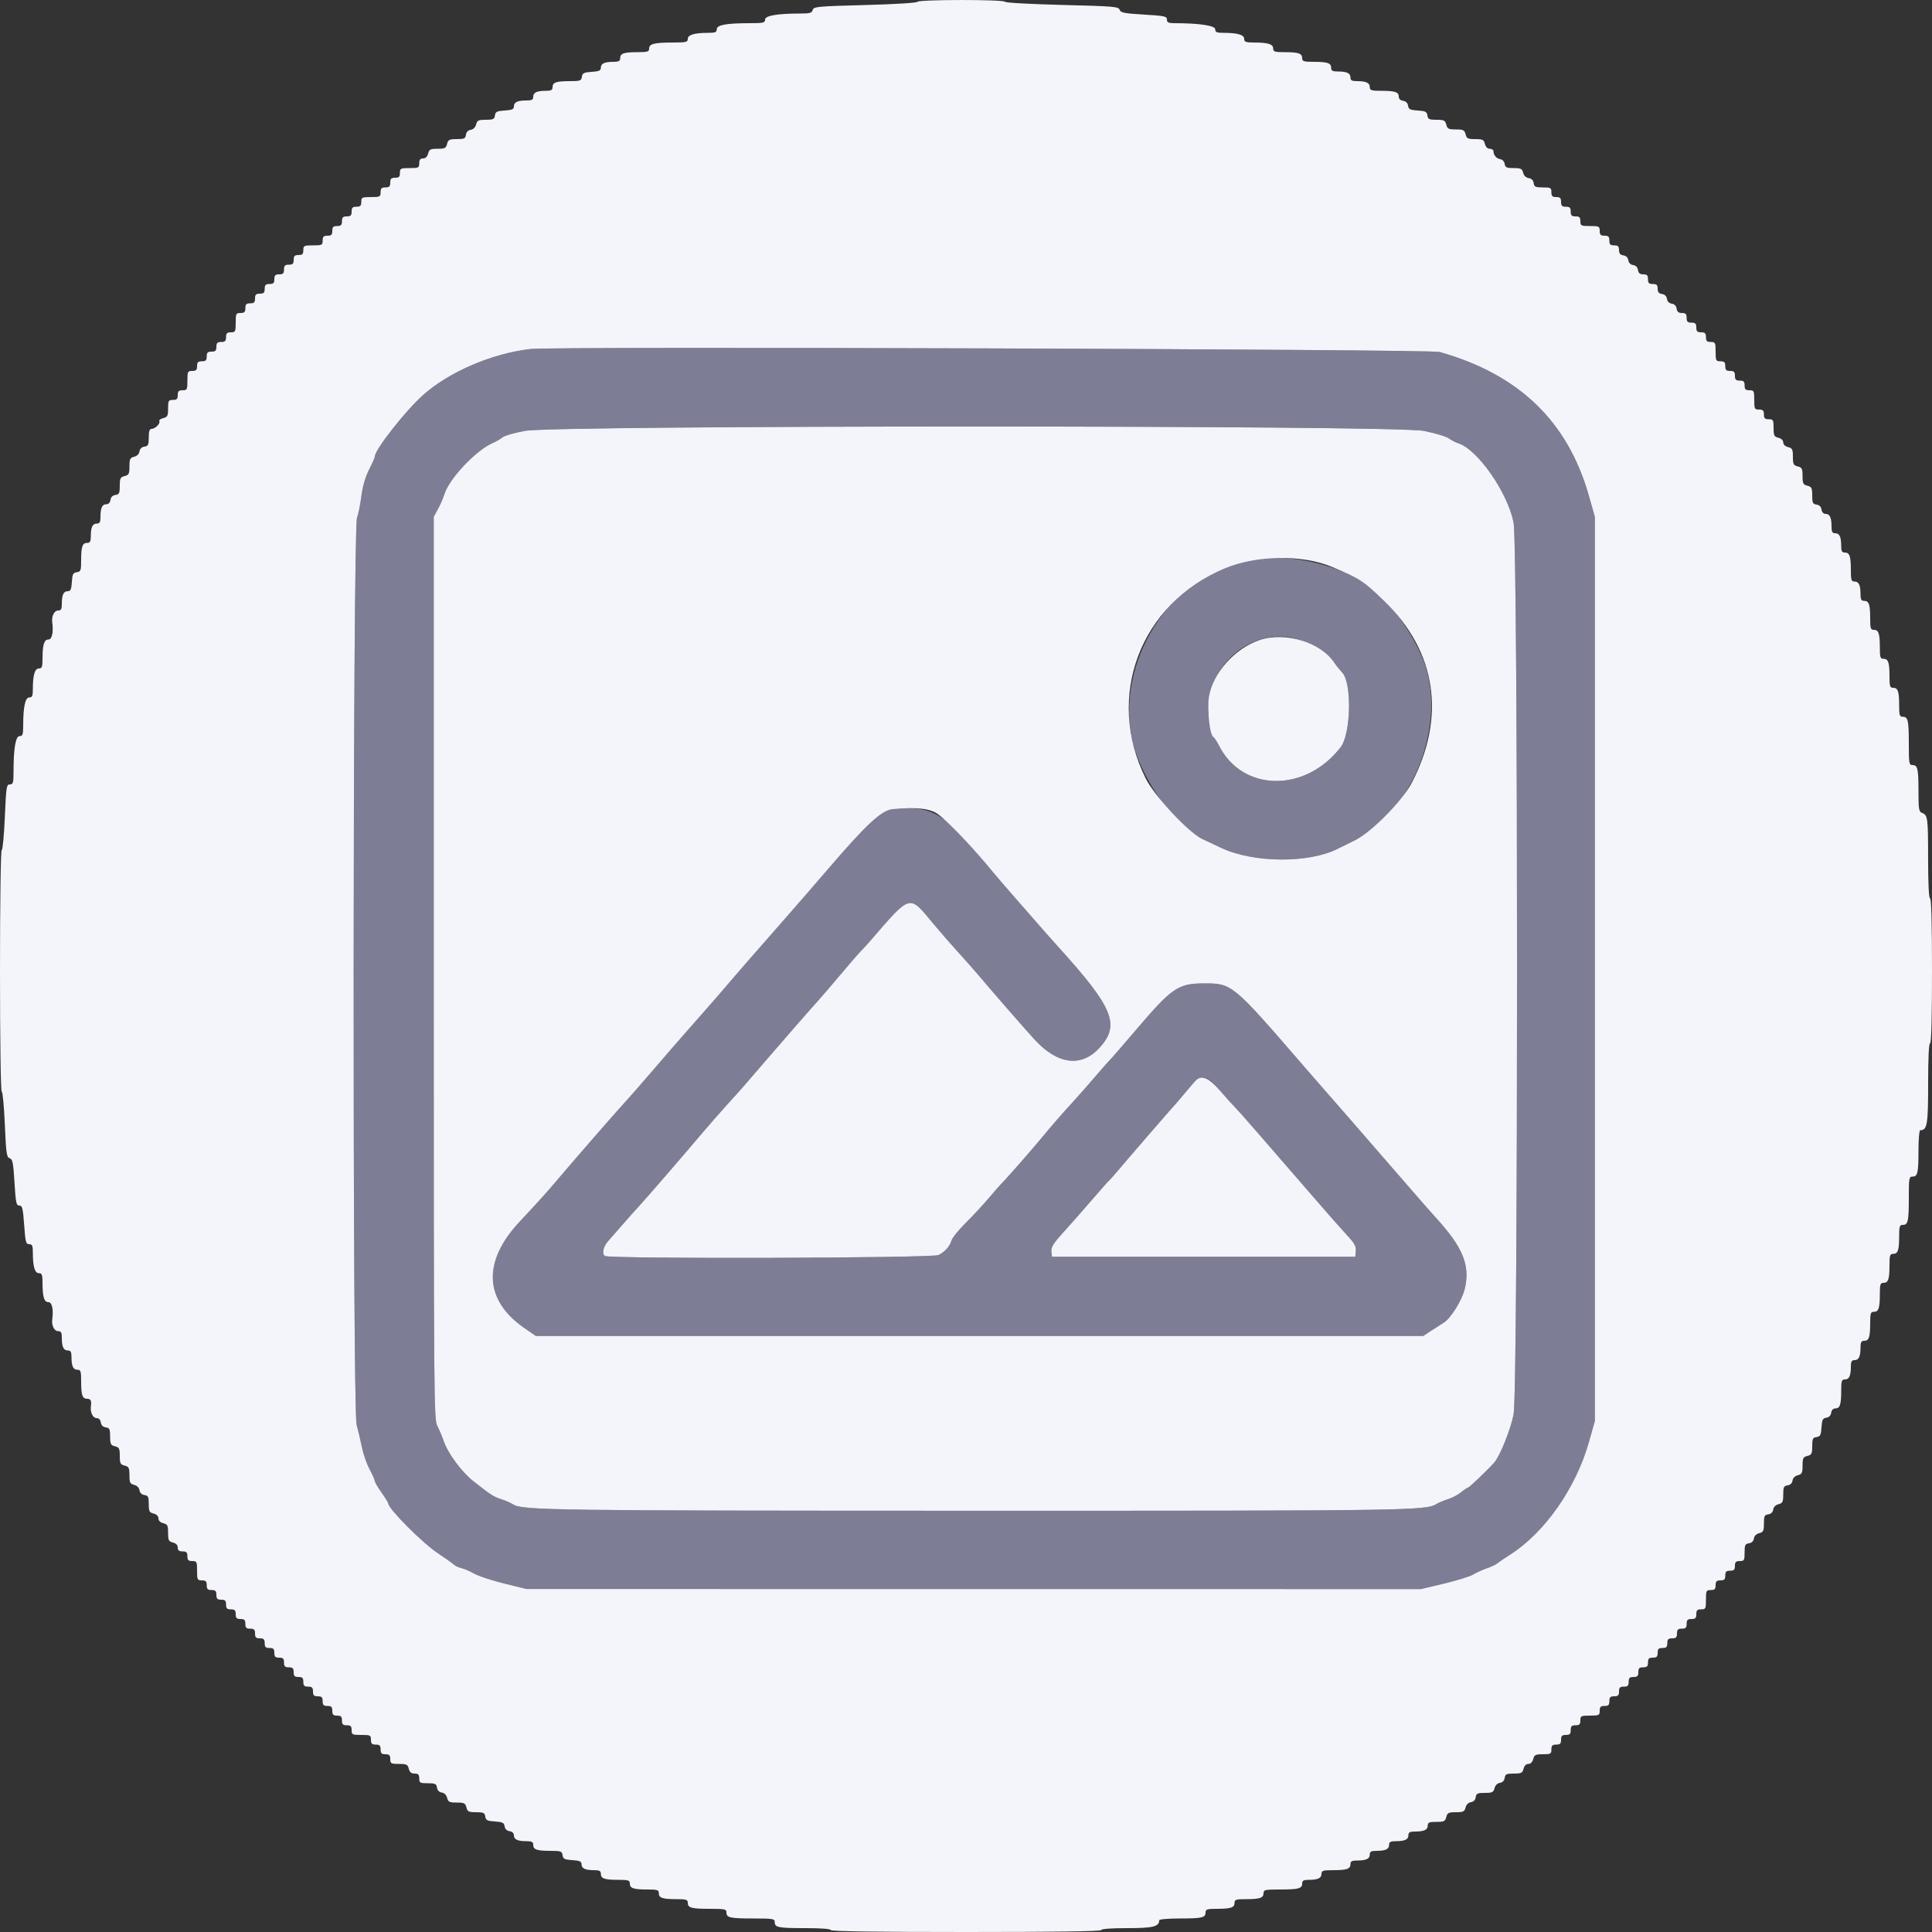
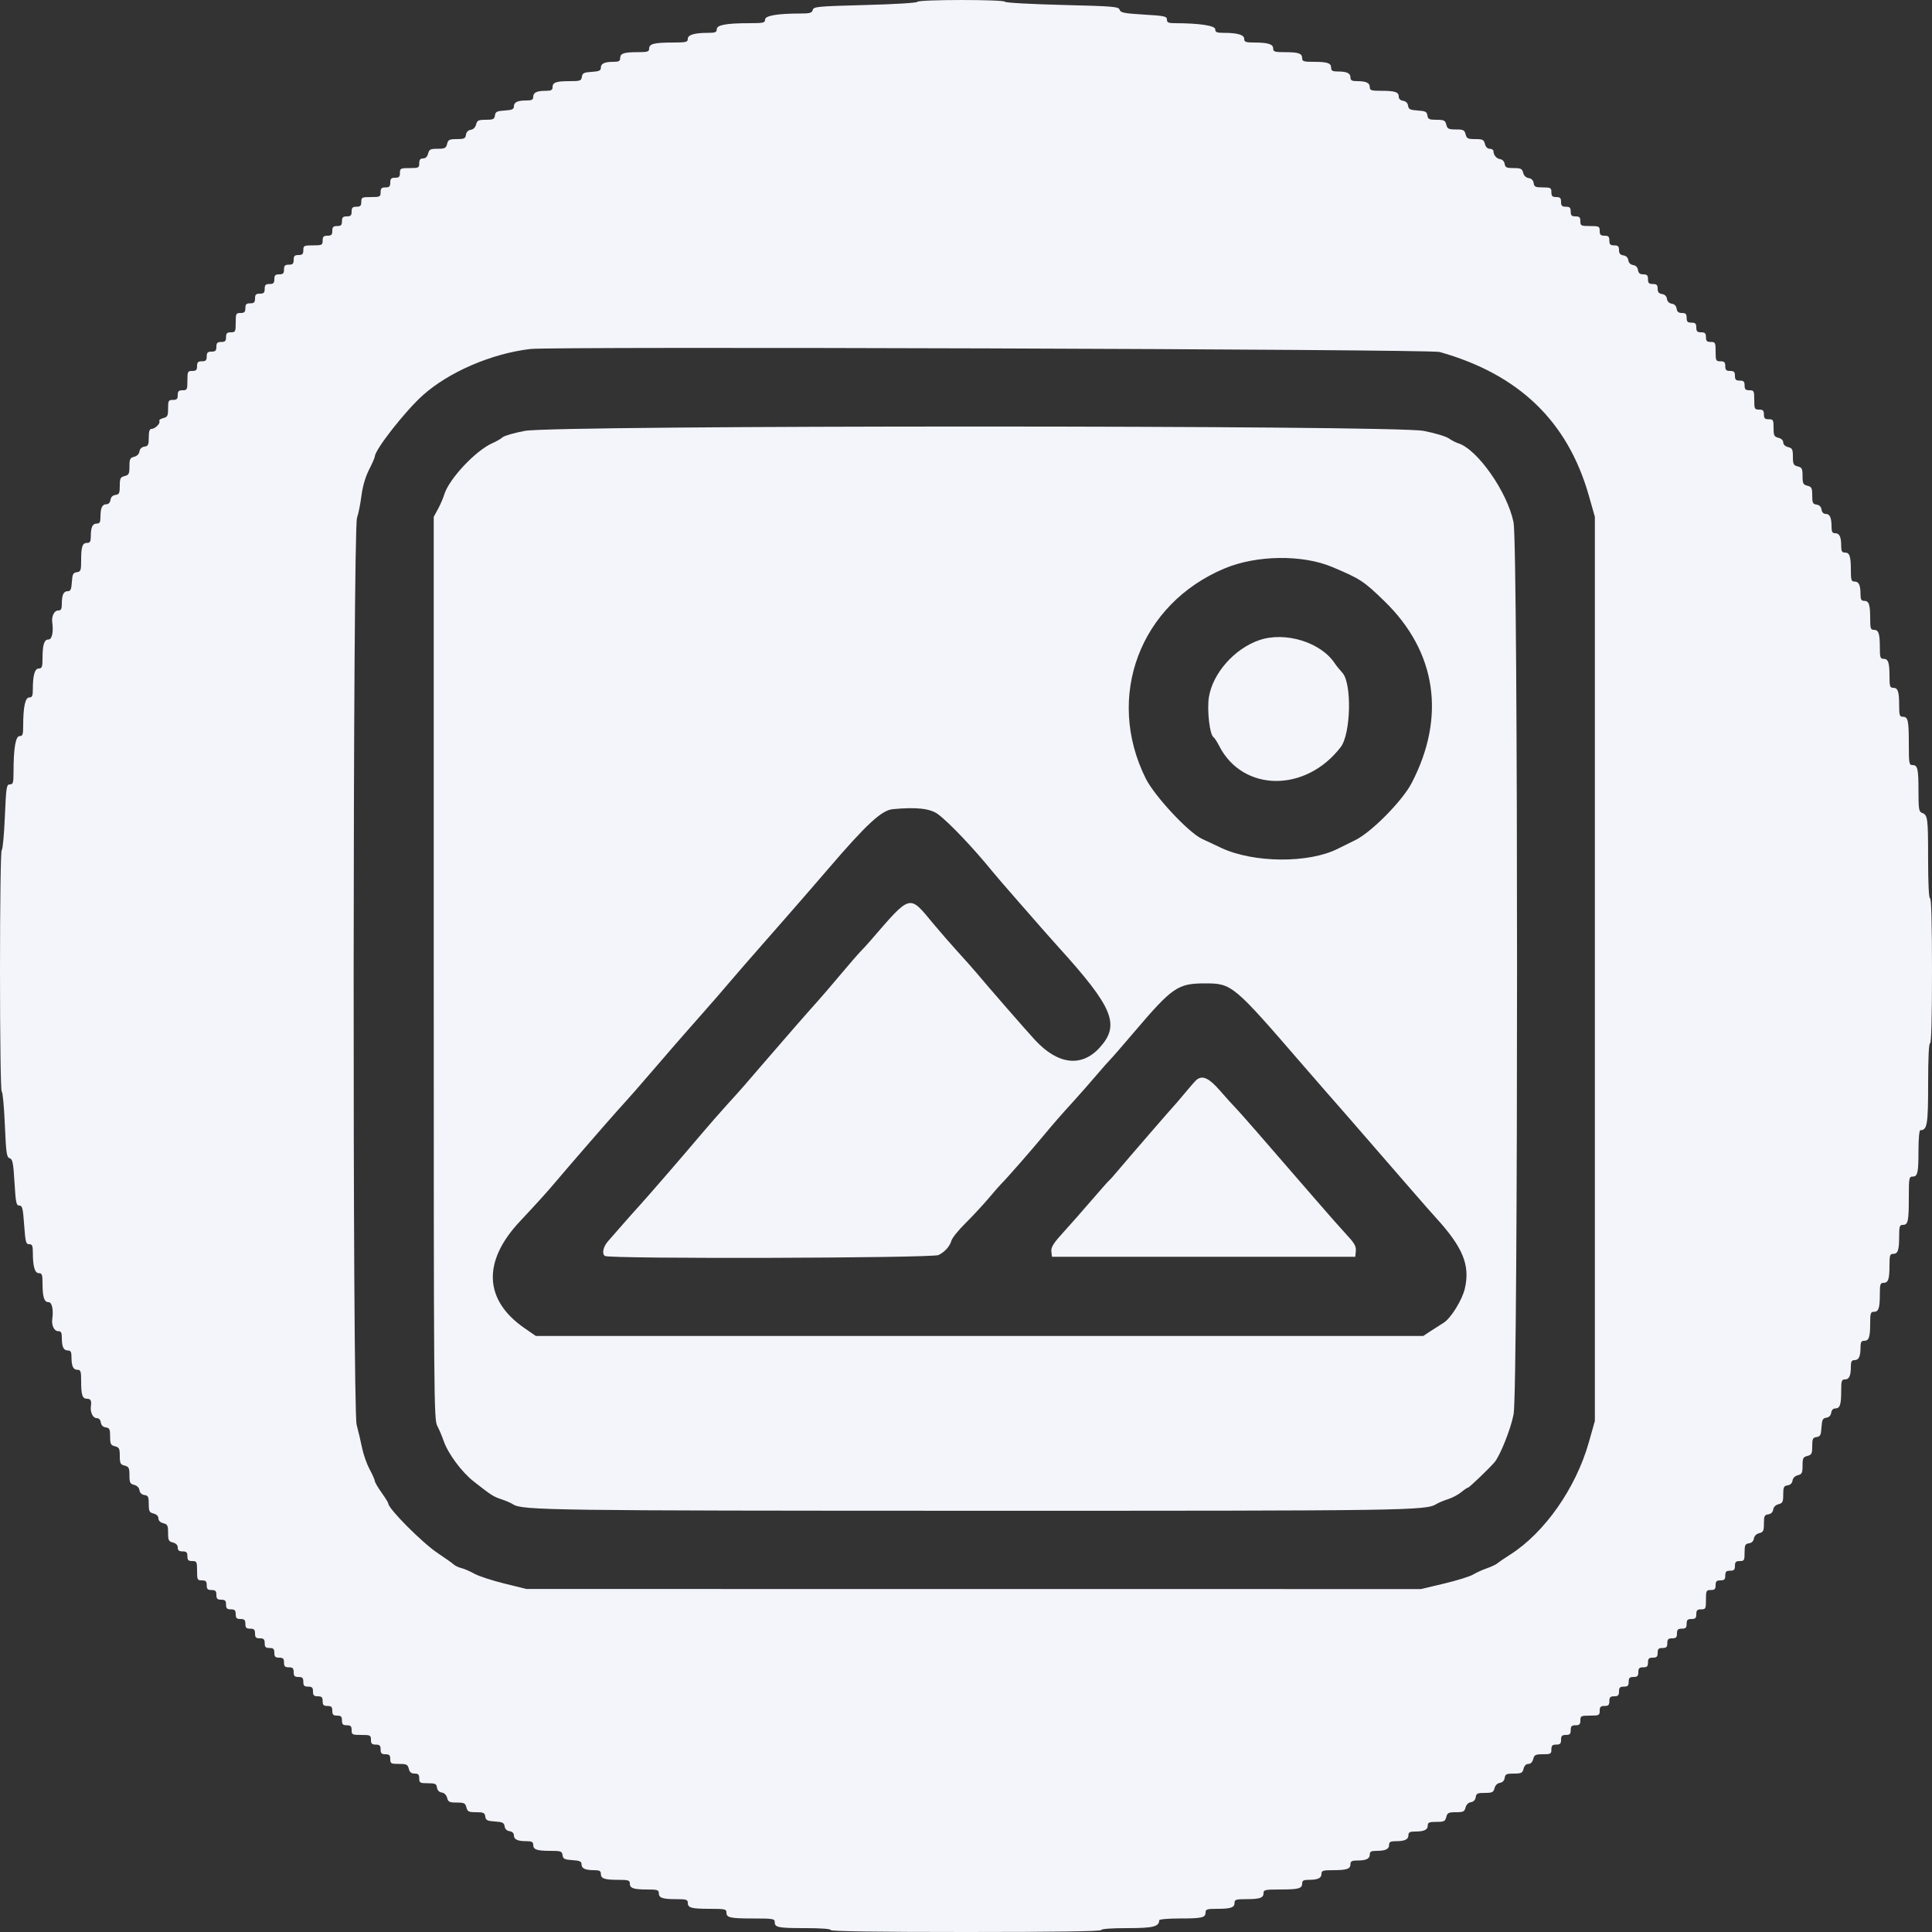
<svg xmlns="http://www.w3.org/2000/svg" id="svg" version="1.1" width="400" height="400" viewBox="0, 0, 400,400">
  <rect x="0" y="0" width="400" height="400" fill="#333333" stroke="none" />
  <g id="svgg">
-     <path id="path0" d="M109.800 72.255 C 101.791 73.200,92.971 76.993,87.564 81.817 C 83.918 85.070,77.600 93.130,77.600 94.528 C 77.600 94.733,77.067 95.951,76.415 97.234 C 75.641 98.756,75.090 100.649,74.827 102.683 C 74.606 104.397,74.196 106.430,73.916 107.200 C 73.042 109.605,72.963 291.690,73.835 294.961 C 74.193 296.302,74.703 298.480,74.970 299.800 C 75.236 301.120,75.937 303.099,76.527 304.197 C 77.117 305.295,77.600 306.388,77.600 306.626 C 77.600 306.864,78.230 307.945,79.000 309.028 C 79.770 310.111,80.400 311.131,80.400 311.294 C 80.400 312.361,87.454 319.445,90.600 321.537 C 92.140 322.562,93.638 323.624,93.928 323.899 C 94.218 324.174,94.938 324.515,95.528 324.656 C 96.118 324.798,97.320 325.319,98.200 325.815 C 99.080 326.310,101.870 327.226,104.400 327.849 L 109.000 328.983 201.600 328.991 L 294.200 329.000 299.000 327.857 C 301.640 327.228,304.340 326.387,305.000 325.988 C 305.660 325.589,306.941 325.007,307.847 324.696 C 308.753 324.385,309.743 323.916,310.047 323.654 C 310.351 323.393,311.500 322.608,312.600 321.911 C 319.785 317.355,326.258 308.128,328.955 298.600 L 330.200 294.200 330.200 200.600 L 330.200 107.000 328.948 102.600 C 324.570 87.215,314.467 77.493,298.056 72.872 C 295.981 72.288,114.560 71.693,109.800 72.255 M294.747 89.208 C 297.028 89.650,299.368 90.346,299.947 90.754 C 300.526 91.162,301.418 91.625,301.928 91.783 C 305.895 93.016,312.097 101.888,313.364 108.143 C 314.323 112.879,314.335 287.745,313.377 292.796 C 312.793 295.874,310.562 301.453,309.376 302.800 C 308.081 304.271,304.177 308.000,303.932 308.000 C 303.783 308.000,303.153 308.424,302.531 308.942 C 301.909 309.460,300.680 310.110,299.800 310.387 C 298.920 310.663,297.831 311.120,297.380 311.401 C 295.225 312.747,291.586 312.800,201.923 312.788 C 114.170 312.775,108.124 312.692,106.234 311.463 C 105.775 311.165,104.680 310.687,103.800 310.401 C 102.156 309.867,101.740 309.599,98.042 306.695 C 95.590 304.769,92.756 300.943,91.863 298.352 C 91.531 297.388,90.931 295.970,90.530 295.200 C 89.830 293.857,89.800 290.013,89.800 200.400 L 89.800 107.000 90.673 105.400 C 91.154 104.520,91.738 103.169,91.972 102.398 C 92.958 99.149,98.514 93.237,102.000 91.727 C 102.770 91.393,103.699 90.855,104.063 90.531 C 104.428 90.207,106.498 89.612,108.663 89.209 C 115.112 88.007,288.559 88.006,294.747 89.208 M258.614 115.872 C 242.369 118.579,230.504 137.367,234.595 153.904 C 236.492 161.568,243.325 171.055,248.820 173.653 C 249.579 174.011,251.370 174.856,252.800 175.528 C 259.543 178.701,271.007 178.779,277.046 175.692 C 277.901 175.255,279.487 174.470,280.571 173.949 C 292.607 168.157,299.682 149.595,294.729 136.800 C 291.998 129.745,285.943 122.215,280.970 119.691 C 273.881 116.093,265.688 114.693,258.614 115.872 M269.251 132.553 C 271.980 133.516,275.283 135.735,276.329 137.308 C 276.656 137.799,277.374 138.690,277.927 139.290 C 279.922 141.457,279.686 151.933,277.580 154.678 C 270.326 164.131,257.299 164.003,252.416 154.431 C 251.973 153.564,251.445 152.751,251.242 152.626 C 251.039 152.500,250.648 151.144,250.375 149.613 C 248.420 138.673,259.140 128.984,269.251 132.553 M184.834 167.530 C 182.520 167.751,179.393 170.649,171.377 180.000 C 169.208 182.530,165.539 186.760,163.223 189.400 C 154.385 199.475,152.311 201.854,150.878 203.555 C 150.065 204.520,149.040 205.717,148.600 206.215 C 148.160 206.713,146.810 208.253,145.600 209.638 C 144.390 211.023,142.671 212.976,141.780 213.978 C 140.889 214.980,138.538 217.690,136.556 220.000 C 132.582 224.633,130.713 226.764,127.974 229.785 C 126.135 231.814,117.401 241.881,114.800 244.971 C 113.193 246.879,111.289 248.981,107.605 252.915 C 99.836 261.210,100.205 269.200,108.626 275.000 L 110.949 276.600 202.809 276.600 L 294.668 276.600 296.234 275.564 C 297.095 274.994,298.290 274.228,298.889 273.862 C 300.384 272.947,302.732 269.156,303.284 266.765 C 304.400 261.929,302.885 258.241,297.249 252.078 C 296.505 251.265,294.300 248.755,292.349 246.500 C 286.877 240.178,281.624 234.128,279.200 231.357 C 277.990 229.973,275.850 227.527,274.445 225.921 C 273.040 224.314,270.970 221.934,269.845 220.632 C 255.323 203.818,255.063 203.600,249.509 203.600 C 243.859 203.600,242.753 204.356,234.881 213.600 C 232.352 216.570,230.083 219.180,229.840 219.400 C 229.596 219.620,228.323 221.060,227.011 222.600 C 225.699 224.140,223.719 226.395,222.613 227.612 C 219.601 230.922,218.014 232.740,215.817 235.397 C 213.561 238.126,208.060 244.397,207.393 245.000 C 207.150 245.220,205.972 246.563,204.776 247.984 C 203.579 249.405,201.410 251.745,199.955 253.184 C 198.501 254.623,197.174 256.250,197.008 256.800 C 196.621 258.078,195.689 259.134,194.321 259.841 C 193.066 260.490,126.261 260.679,125.246 260.037 C 124.566 259.606,124.880 258.107,125.885 256.984 C 126.278 256.544,127.614 255.018,128.854 253.592 C 130.093 252.167,131.609 250.463,132.221 249.806 C 133.568 248.363,141.596 239.089,145.203 234.809 C 146.635 233.110,149.065 230.334,150.603 228.639 C 153.703 225.224,153.689 225.241,158.200 219.985 C 161.968 215.595,167.570 209.181,169.366 207.200 C 170.065 206.430,172.148 204.000,173.996 201.800 C 175.844 199.600,177.726 197.430,178.178 196.979 C 178.630 196.527,179.540 195.533,180.200 194.771 C 188.664 184.993,188.168 185.131,193.182 191.180 C 194.540 192.819,196.855 195.478,198.326 197.089 C 199.797 198.700,201.561 200.689,202.247 201.509 C 204.763 204.519,212.555 213.456,214.311 215.347 C 219.033 220.430,223.911 221.012,227.640 216.937 C 231.984 212.189,230.525 208.629,219.049 195.982 C 218.142 194.983,216.860 193.543,216.200 192.782 C 215.539 192.022,213.105 189.240,210.790 186.600 C 208.475 183.960,206.070 181.170,205.446 180.400 C 195.473 168.101,193.269 166.726,184.834 167.530 M252.666 225.892 C 253.950 227.373,255.290 228.858,255.645 229.192 C 256.264 229.775,261.927 236.261,272.242 248.200 C 274.902 251.280,277.920 254.700,278.947 255.800 C 280.431 257.389,280.793 258.046,280.707 259.000 L 280.600 260.200 249.200 260.200 L 217.800 260.200 217.676 259.130 C 217.583 258.321,218.021 257.535,219.476 255.903 C 220.534 254.716,222.110 252.947,222.978 251.972 C 223.846 250.998,225.638 248.940,226.961 247.400 C 228.284 245.860,229.489 244.510,229.639 244.400 C 229.789 244.290,230.607 243.372,231.456 242.360 C 233.509 239.914,242.910 229.054,243.194 228.800 C 243.317 228.690,244.314 227.520,245.409 226.200 C 248.779 222.138,249.389 222.112,252.666 225.892 " stroke="none" fill="#7d7d95" fill-rule="evenodd" />
    <path id="path1" d="M189.933 0.379 C 189.857 0.595,185.213 0.879,179.131 1.040 C 169.222 1.301,168.448 1.374,168.268 2.061 C 168.108 2.675,167.673 2.800,165.696 2.800 C 160.951 2.800,158.400 3.240,158.400 4.057 C 158.400 4.718,158.053 4.800,155.256 4.800 C 150.386 4.800,148.400 5.163,148.400 6.054 C 148.400 6.668,148.091 6.800,146.650 6.800 C 143.777 6.800,142.400 7.205,142.400 8.050 C 142.400 8.718,142.063 8.801,139.300 8.805 C 135.437 8.812,134.400 9.075,134.400 10.047 C 134.400 10.700,134.084 10.800,132.033 10.800 C 129.150 10.800,128.400 11.057,128.400 12.043 C 128.400 12.638,128.108 12.800,127.033 12.800 C 125.159 12.800,124.400 13.152,124.400 14.021 C 124.400 14.614,124.033 14.780,122.500 14.878 C 120.879 14.982,120.581 15.132,120.472 15.900 C 120.356 16.716,120.126 16.800,118.005 16.800 C 115.150 16.800,114.400 17.059,114.400 18.043 C 114.400 18.638,114.108 18.800,113.033 18.800 C 111.148 18.800,110.400 19.153,110.400 20.043 C 110.400 20.638,110.108 20.800,109.033 20.800 C 107.159 20.800,106.400 21.152,106.400 22.021 C 106.400 22.614,106.033 22.780,104.500 22.878 C 102.879 22.982,102.581 23.132,102.472 23.900 C 102.362 24.678,102.105 24.800,100.580 24.800 C 99.042 24.800,98.784 24.926,98.570 25.777 C 98.421 26.372,97.987 26.802,97.462 26.877 C 96.921 26.954,96.552 27.335,96.472 27.900 C 96.362 28.678,96.105 28.800,94.580 28.800 C 93.031 28.800,92.785 28.922,92.564 29.800 C 92.345 30.672,92.094 30.800,90.600 30.800 C 89.106 30.800,88.855 30.928,88.636 31.800 C 88.474 32.446,88.104 32.800,87.592 32.800 C 87.014 32.800,86.800 33.070,86.800 33.800 C 86.800 34.733,86.667 34.800,84.800 34.800 C 82.933 34.800,82.800 34.867,82.800 35.800 C 82.800 36.600,82.600 36.800,81.800 36.800 C 81.000 36.800,80.800 37.000,80.800 37.800 C 80.800 38.600,80.600 38.800,79.800 38.800 C 79.000 38.800,78.800 39.000,78.800 39.800 C 78.800 40.733,78.667 40.800,76.800 40.800 C 74.933 40.800,74.800 40.867,74.800 41.800 C 74.800 42.600,74.600 42.800,73.800 42.800 C 73.000 42.800,72.800 43.000,72.800 43.800 C 72.800 44.600,72.600 44.800,71.800 44.800 C 71.000 44.800,70.800 45.000,70.800 45.800 C 70.800 46.600,70.600 46.800,69.800 46.800 C 69.000 46.800,68.800 47.000,68.800 47.800 C 68.800 48.600,68.600 48.800,67.800 48.800 C 67.000 48.800,66.800 49.000,66.800 49.800 C 66.800 50.733,66.667 50.800,64.800 50.800 C 62.933 50.800,62.800 50.867,62.800 51.800 C 62.800 52.600,62.600 52.800,61.800 52.800 C 61.000 52.800,60.800 53.000,60.800 53.800 C 60.800 54.600,60.600 54.800,59.800 54.800 C 59.000 54.800,58.800 55.000,58.800 55.800 C 58.800 56.600,58.600 56.800,57.800 56.800 C 57.000 56.800,56.800 57.000,56.800 57.800 C 56.800 58.600,56.600 58.800,55.800 58.800 C 55.000 58.800,54.800 59.000,54.800 59.800 C 54.800 60.600,54.600 60.800,53.800 60.800 C 53.000 60.800,52.800 61.000,52.800 61.800 C 52.800 62.600,52.600 62.800,51.800 62.800 C 51.000 62.800,50.800 63.000,50.800 63.800 C 50.800 64.600,50.600 64.800,49.800 64.800 C 48.867 64.800,48.800 64.933,48.800 66.800 C 48.800 68.667,48.733 68.800,47.800 68.800 C 47.000 68.800,46.800 69.000,46.800 69.800 C 46.800 70.600,46.600 70.800,45.800 70.800 C 45.000 70.800,44.800 71.000,44.800 71.800 C 44.800 72.600,44.600 72.800,43.800 72.800 C 43.000 72.800,42.800 73.000,42.800 73.800 C 42.800 74.600,42.600 74.800,41.800 74.800 C 41.000 74.800,40.800 75.000,40.800 75.800 C 40.800 76.600,40.600 76.800,39.800 76.800 C 38.867 76.800,38.800 76.933,38.800 78.800 C 38.800 80.667,38.733 80.800,37.800 80.800 C 37.000 80.800,36.800 81.000,36.800 81.800 C 36.800 82.600,36.600 82.800,35.800 82.800 C 34.885 82.800,34.800 82.950,34.800 84.557 C 34.800 86.104,34.679 86.344,33.784 86.568 C 33.225 86.709,32.866 86.984,32.987 87.179 C 33.272 87.639,32.114 88.800,31.371 88.800 C 30.962 88.800,30.800 89.303,30.800 90.572 C 30.800 92.105,30.679 92.362,29.900 92.472 C 29.335 92.552,28.954 92.921,28.877 93.462 C 28.802 93.987,28.372 94.421,27.777 94.570 C 26.927 94.783,26.800 95.043,26.800 96.564 C 26.800 98.096,26.676 98.344,25.800 98.564 C 24.922 98.785,24.800 99.031,24.800 100.580 C 24.800 102.105,24.678 102.362,23.900 102.472 C 23.322 102.554,22.954 102.922,22.872 103.500 C 22.793 104.058,22.467 104.400,22.015 104.400 C 21.152 104.400,20.800 105.163,20.800 107.033 C 20.800 108.108,20.638 108.400,20.043 108.400 C 19.153 108.400,18.800 109.148,18.800 111.033 C 18.800 112.108,18.638 112.400,18.043 112.400 C 17.059 112.400,16.800 113.150,16.800 116.005 C 16.800 118.126,16.716 118.356,15.900 118.472 C 15.132 118.581,14.982 118.879,14.878 120.500 C 14.780 122.033,14.614 122.400,14.021 122.400 C 13.152 122.400,12.800 123.159,12.800 125.033 C 12.800 126.129,12.643 126.400,12.008 126.400 C 11.232 126.400,10.645 127.608,10.818 128.846 C 11.099 130.863,10.765 132.400,10.047 132.400 C 9.142 132.400,8.813 133.435,8.805 136.300 C 8.801 138.085,8.687 138.400,8.050 138.400 C 7.205 138.400,6.800 139.777,6.800 142.650 C 6.800 144.091,6.668 144.400,6.054 144.400 C 5.221 144.400,4.800 146.365,4.800 150.256 C 4.800 152.079,4.689 152.400,4.057 152.400 C 3.231 152.400,2.800 154.956,2.800 159.859 C 2.800 162.082,2.706 162.400,2.046 162.400 C 1.348 162.400,1.270 162.907,1.000 169.200 C 0.840 172.940,0.549 176.000,0.354 176.000 C 0.152 176.000,0.000 186.756,0.000 201.000 C 0.000 215.244,0.152 226.000,0.354 226.000 C 0.549 226.000,0.839 229.054,0.999 232.787 C 1.257 238.791,1.373 239.601,2.002 239.801 C 2.609 239.993,2.755 240.728,3.001 244.813 C 3.254 249.030,3.373 249.600,4.001 249.600 C 4.618 249.600,4.752 250.137,5.000 253.600 C 5.255 257.156,5.370 257.600,6.043 257.600 C 6.670 257.600,6.800 257.900,6.800 259.350 C 6.800 262.223,7.205 263.600,8.050 263.600 C 8.687 263.600,8.801 263.915,8.805 265.700 C 8.813 268.565,9.142 269.600,10.047 269.600 C 10.765 269.600,11.099 271.137,10.818 273.154 C 10.645 274.392,11.232 275.600,12.008 275.600 C 12.643 275.600,12.800 275.871,12.800 276.967 C 12.800 278.852,13.153 279.600,14.043 279.600 C 14.638 279.600,14.800 279.892,14.800 280.967 C 14.800 282.852,15.153 283.600,16.043 283.600 C 16.700 283.600,16.800 283.911,16.800 285.967 C 16.800 288.850,17.057 289.600,18.043 289.600 C 18.777 289.600,18.978 290.004,18.818 291.154 C 18.648 292.369,19.233 293.600,19.980 293.600 C 20.468 293.600,20.791 293.925,20.872 294.500 C 20.954 295.078,21.322 295.446,21.900 295.528 C 22.678 295.638,22.800 295.895,22.800 297.420 C 22.800 298.969,22.922 299.215,23.800 299.436 C 24.676 299.656,24.800 299.904,24.800 301.436 C 24.800 302.968,24.924 303.216,25.800 303.436 C 26.676 303.656,26.800 303.904,26.800 305.436 C 26.800 306.957,26.927 307.217,27.777 307.430 C 28.372 307.579,28.802 308.013,28.877 308.538 C 28.954 309.079,29.335 309.448,29.900 309.528 C 30.675 309.638,30.800 309.896,30.800 311.384 C 30.800 312.895,30.926 313.145,31.800 313.364 C 32.421 313.520,32.800 313.899,32.800 314.364 C 32.800 314.830,33.179 315.208,33.800 315.364 C 34.676 315.584,34.800 315.832,34.800 317.364 C 34.800 318.896,34.924 319.144,35.800 319.364 C 36.446 319.526,36.800 319.896,36.800 320.408 C 36.800 320.986,37.070 321.200,37.800 321.200 C 38.600 321.200,38.800 321.400,38.800 322.200 C 38.800 323.000,39.000 323.200,39.800 323.200 C 40.733 323.200,40.800 323.333,40.800 325.200 C 40.800 327.067,40.867 327.200,41.800 327.200 C 42.600 327.200,42.800 327.400,42.800 328.200 C 42.800 329.000,43.000 329.200,43.800 329.200 C 44.600 329.200,44.800 329.400,44.800 330.200 C 44.800 331.000,45.000 331.200,45.800 331.200 C 46.600 331.200,46.800 331.400,46.800 332.200 C 46.800 333.000,47.000 333.200,47.800 333.200 C 48.600 333.200,48.800 333.400,48.800 334.200 C 48.800 335.000,49.000 335.200,49.800 335.200 C 50.600 335.200,50.800 335.400,50.800 336.200 C 50.800 337.000,51.000 337.200,51.800 337.200 C 52.600 337.200,52.800 337.400,52.800 338.200 C 52.800 339.000,53.000 339.200,53.800 339.200 C 54.600 339.200,54.800 339.400,54.800 340.200 C 54.800 341.000,55.000 341.200,55.800 341.200 C 56.600 341.200,56.800 341.400,56.800 342.200 C 56.800 343.000,57.000 343.200,57.800 343.200 C 58.600 343.200,58.800 343.400,58.800 344.200 C 58.800 345.000,59.000 345.200,59.800 345.200 C 60.600 345.200,60.800 345.400,60.800 346.200 C 60.800 347.000,61.000 347.200,61.800 347.200 C 62.600 347.200,62.800 347.400,62.800 348.200 C 62.800 349.000,63.000 349.200,63.800 349.200 C 64.600 349.200,64.800 349.400,64.800 350.200 C 64.800 351.000,65.000 351.200,65.800 351.200 C 66.600 351.200,66.800 351.400,66.800 352.200 C 66.800 353.000,67.000 353.200,67.800 353.200 C 68.600 353.200,68.800 353.400,68.800 354.200 C 68.800 355.000,69.000 355.200,69.800 355.200 C 70.600 355.200,70.800 355.400,70.800 356.200 C 70.800 357.000,71.000 357.200,71.800 357.200 C 72.600 357.200,72.800 357.400,72.800 358.200 C 72.800 359.133,72.933 359.200,74.800 359.200 C 76.667 359.200,76.800 359.267,76.800 360.200 C 76.800 361.000,77.000 361.200,77.800 361.200 C 78.600 361.200,78.800 361.400,78.800 362.200 C 78.800 363.000,79.000 363.200,79.800 363.200 C 80.600 363.200,80.800 363.400,80.800 364.200 C 80.800 365.118,80.947 365.200,82.592 365.200 C 84.171 365.200,84.415 365.319,84.636 366.200 C 84.816 366.918,85.157 367.200,85.843 367.200 C 86.597 367.200,86.800 367.412,86.800 368.200 C 86.800 369.116,86.949 369.200,88.572 369.200 C 90.105 369.200,90.362 369.321,90.472 370.100 C 90.552 370.665,90.921 371.046,91.462 371.123 C 91.987 371.198,92.421 371.628,92.570 372.223 C 92.783 373.073,93.043 373.200,94.564 373.200 C 96.096 373.200,96.344 373.324,96.564 374.200 C 96.785 375.078,97.031 375.200,98.580 375.200 C 100.105 375.200,100.362 375.322,100.472 376.100 C 100.581 376.866,100.879 377.018,102.475 377.121 C 104.056 377.223,104.369 377.379,104.475 378.121 C 104.554 378.679,104.929 379.047,105.500 379.128 C 106.058 379.207,106.400 379.533,106.400 379.985 C 106.400 380.848,107.163 381.200,109.033 381.200 C 110.108 381.200,110.400 381.362,110.400 381.957 C 110.400 382.941,111.150 383.200,114.005 383.200 C 116.126 383.200,116.356 383.284,116.472 384.100 C 116.581 384.868,116.879 385.018,118.500 385.122 C 120.033 385.220,120.400 385.386,120.400 385.979 C 120.400 386.848,121.159 387.200,123.033 387.200 C 124.108 387.200,124.400 387.362,124.400 387.957 C 124.400 388.943,125.150 389.200,128.033 389.200 C 130.089 389.200,130.400 389.300,130.400 389.957 C 130.400 390.943,131.150 391.200,134.033 391.200 C 136.089 391.200,136.400 391.300,136.400 391.957 C 136.400 392.943,137.150 393.200,140.033 393.200 C 142.089 393.200,142.400 393.300,142.400 393.957 C 142.400 395.001,143.142 395.200,147.033 395.200 C 150.070 395.200,150.400 395.274,150.400 395.957 C 150.400 397.039,151.128 397.200,156.033 397.200 C 160.051 397.200,160.400 397.261,160.400 397.957 C 160.400 399.062,161.114 399.200,166.833 399.200 C 170.011 399.200,172.000 399.354,172.000 399.600 C 172.000 399.863,181.600 400.000,200.000 400.000 C 218.400 400.000,228.000 399.863,228.000 399.600 C 228.000 399.353,230.057 399.200,233.371 399.200 C 238.729 399.200,240.000 398.888,240.000 397.571 C 240.000 397.367,241.869 397.200,244.167 397.200 C 248.869 397.200,249.600 397.033,249.600 395.957 C 249.600 395.300,249.911 395.200,251.967 395.200 C 254.850 395.200,255.600 394.943,255.600 393.957 C 255.600 393.300,255.911 393.200,257.967 393.200 C 260.850 393.200,261.600 392.943,261.600 391.957 C 261.600 391.274,261.930 391.200,264.967 391.200 C 268.858 391.200,269.600 391.001,269.600 389.957 C 269.600 389.362,269.892 389.200,270.967 389.200 C 272.852 389.200,273.600 388.847,273.600 387.957 C 273.600 387.300,273.911 387.200,275.967 387.200 C 278.850 387.200,279.600 386.943,279.600 385.957 C 279.600 385.362,279.892 385.200,280.967 385.200 C 282.852 385.200,283.600 384.847,283.600 383.957 C 283.600 383.362,283.892 383.200,284.967 383.200 C 286.852 383.200,287.600 382.847,287.600 381.957 C 287.600 381.362,287.892 381.200,288.967 381.200 C 290.852 381.200,291.600 380.847,291.600 379.957 C 291.600 379.362,291.892 379.200,292.967 379.200 C 294.852 379.200,295.600 378.847,295.600 377.957 C 295.600 377.327,295.900 377.200,297.392 377.200 C 298.971 377.200,299.215 377.081,299.436 376.200 C 299.656 375.324,299.904 375.200,301.436 375.200 C 302.957 375.200,303.217 375.073,303.430 374.223 C 303.579 373.628,304.013 373.198,304.538 373.123 C 305.079 373.046,305.448 372.665,305.528 372.100 C 305.638 371.322,305.895 371.200,307.420 371.200 C 308.958 371.200,309.216 371.074,309.430 370.223 C 309.579 369.628,310.013 369.198,310.538 369.123 C 311.079 369.046,311.448 368.665,311.528 368.100 C 311.638 367.322,311.895 367.200,313.420 367.200 C 314.969 367.200,315.215 367.078,315.436 366.200 C 315.592 365.579,315.970 365.200,316.436 365.200 C 316.901 365.200,317.280 364.821,317.436 364.200 C 317.656 363.323,317.903 363.200,319.443 363.200 C 321.050 363.200,321.200 363.115,321.200 362.200 C 321.200 361.400,321.400 361.200,322.200 361.200 C 323.000 361.200,323.200 361.000,323.200 360.200 C 323.200 359.400,323.400 359.200,324.200 359.200 C 325.000 359.200,325.200 359.000,325.200 358.200 C 325.200 357.400,325.400 357.200,326.200 357.200 C 327.000 357.200,327.200 357.000,327.200 356.200 C 327.200 355.267,327.333 355.200,329.200 355.200 C 331.067 355.200,331.200 355.133,331.200 354.200 C 331.200 353.400,331.400 353.200,332.200 353.200 C 333.000 353.200,333.200 353.000,333.200 352.200 C 333.200 351.400,333.400 351.200,334.200 351.200 C 335.000 351.200,335.200 351.000,335.200 350.200 C 335.200 349.400,335.400 349.200,336.200 349.200 C 337.000 349.200,337.200 349.000,337.200 348.200 C 337.200 347.400,337.400 347.200,338.200 347.200 C 339.000 347.200,339.200 347.000,339.200 346.200 C 339.200 345.400,339.400 345.200,340.200 345.200 C 341.000 345.200,341.200 345.000,341.200 344.200 C 341.200 343.400,341.400 343.200,342.200 343.200 C 343.000 343.200,343.200 343.000,343.200 342.200 C 343.200 341.400,343.400 341.200,344.200 341.200 C 345.000 341.200,345.200 341.000,345.200 340.200 C 345.200 339.400,345.400 339.200,346.200 339.200 C 347.000 339.200,347.200 339.000,347.200 338.200 C 347.200 337.400,347.400 337.200,348.200 337.200 C 349.000 337.200,349.200 337.000,349.200 336.200 C 349.200 335.400,349.400 335.200,350.200 335.200 C 351.000 335.200,351.200 335.000,351.200 334.200 C 351.200 333.400,351.400 333.200,352.200 333.200 C 353.133 333.200,353.200 333.067,353.200 331.200 C 353.200 329.333,353.267 329.200,354.200 329.200 C 355.000 329.200,355.200 329.000,355.200 328.200 C 355.200 327.400,355.400 327.200,356.200 327.200 C 357.000 327.200,357.200 327.000,357.200 326.200 C 357.200 325.400,357.400 325.200,358.200 325.200 C 359.000 325.200,359.200 325.000,359.200 324.200 C 359.200 323.400,359.400 323.200,360.200 323.200 C 361.116 323.200,361.200 323.051,361.200 321.428 C 361.200 319.895,361.321 319.638,362.100 319.528 C 362.665 319.448,363.046 319.079,363.123 318.538 C 363.198 318.013,363.628 317.579,364.223 317.430 C 365.074 317.216,365.200 316.958,365.200 315.420 C 365.200 313.895,365.322 313.638,366.100 313.528 C 366.665 313.448,367.046 313.079,367.123 312.538 C 367.198 312.013,367.628 311.579,368.223 311.430 C 369.074 311.216,369.200 310.958,369.200 309.420 C 369.200 307.895,369.322 307.638,370.100 307.528 C 370.665 307.448,371.046 307.079,371.123 306.538 C 371.198 306.013,371.628 305.579,372.223 305.430 C 373.073 305.217,373.200 304.957,373.200 303.436 C 373.200 301.904,373.324 301.656,374.200 301.436 C 375.078 301.215,375.200 300.969,375.200 299.420 C 375.200 297.895,375.322 297.638,376.100 297.528 C 376.866 297.419,377.018 297.121,377.121 295.525 C 377.223 293.944,377.379 293.631,378.121 293.525 C 378.679 293.446,379.047 293.071,379.128 292.500 C 379.207 291.942,379.533 291.600,379.985 291.600 C 380.943 291.600,381.200 290.831,381.200 287.967 C 381.200 285.911,381.300 285.600,381.957 285.600 C 382.847 285.600,383.200 284.852,383.200 282.967 C 383.200 281.892,383.362 281.600,383.957 281.600 C 384.847 281.600,385.200 280.852,385.200 278.967 C 385.200 277.892,385.362 277.600,385.957 277.600 C 386.943 277.600,387.200 276.850,387.200 273.967 C 387.200 271.911,387.300 271.600,387.957 271.600 C 388.943 271.600,389.200 270.850,389.200 267.967 C 389.200 265.911,389.300 265.600,389.957 265.600 C 390.943 265.600,391.200 264.850,391.200 261.967 C 391.200 259.911,391.300 259.600,391.957 259.600 C 392.943 259.600,393.200 258.850,393.200 255.967 C 393.200 253.911,393.300 253.600,393.957 253.600 C 395.039 253.600,395.200 252.872,395.200 247.967 C 395.200 243.949,395.261 243.600,395.957 243.600 C 397.033 243.600,397.200 242.869,397.200 238.167 C 397.200 235.869,397.367 234.000,397.571 234.000 C 399.009 234.000,399.200 232.874,399.200 224.371 C 399.200 219.057,399.346 216.000,399.600 216.000 C 399.860 216.000,400.000 210.733,400.000 201.000 C 400.000 191.267,399.860 186.000,399.600 186.000 C 399.346 186.000,399.198 182.963,399.194 177.700 C 399.188 169.228,399.120 168.733,397.900 168.283 C 397.294 168.060,397.200 167.461,397.200 163.845 C 397.200 159.131,397.033 158.400,395.957 158.400 C 395.261 158.400,395.200 158.051,395.200 154.033 C 395.200 149.128,395.039 148.400,393.957 148.400 C 393.300 148.400,393.200 148.089,393.200 146.033 C 393.200 143.150,392.943 142.400,391.957 142.400 C 391.300 142.400,391.200 142.089,391.200 140.033 C 391.200 137.150,390.943 136.400,389.957 136.400 C 389.300 136.400,389.200 136.089,389.200 134.033 C 389.200 131.150,388.943 130.400,387.957 130.400 C 387.300 130.400,387.200 130.089,387.200 128.033 C 387.200 125.150,386.943 124.400,385.957 124.400 C 385.362 124.400,385.200 124.108,385.200 123.033 C 385.200 121.148,384.847 120.400,383.957 120.400 C 383.300 120.400,383.200 120.089,383.200 118.033 C 383.200 115.150,382.943 114.400,381.957 114.400 C 381.362 114.400,381.200 114.108,381.200 113.033 C 381.200 111.148,380.847 110.400,379.957 110.400 C 379.362 110.400,379.200 110.108,379.200 109.033 C 379.200 107.163,378.848 106.400,377.985 106.400 C 377.533 106.400,377.207 106.058,377.128 105.500 C 377.046 104.922,376.678 104.554,376.100 104.472 C 375.322 104.362,375.200 104.105,375.200 102.580 C 375.200 101.031,375.078 100.785,374.200 100.564 C 373.324 100.344,373.200 100.096,373.200 98.564 C 373.200 97.032,373.076 96.784,372.200 96.564 C 371.324 96.344,371.200 96.096,371.200 94.564 C 371.200 93.032,371.076 92.784,370.200 92.564 C 369.601 92.414,369.200 92.027,369.200 91.600 C 369.200 91.173,368.799 90.786,368.200 90.636 C 367.319 90.415,367.200 90.171,367.200 88.592 C 367.200 86.947,367.118 86.800,366.200 86.800 C 365.400 86.800,365.200 86.600,365.200 85.800 C 365.200 85.000,365.000 84.800,364.200 84.800 C 363.267 84.800,363.200 84.667,363.200 82.800 C 363.200 80.933,363.133 80.800,362.200 80.800 C 361.400 80.800,361.200 80.600,361.200 79.800 C 361.200 79.000,361.000 78.800,360.200 78.800 C 359.400 78.800,359.200 78.600,359.200 77.800 C 359.200 77.000,359.000 76.800,358.200 76.800 C 357.400 76.800,357.200 76.600,357.200 75.800 C 357.200 75.000,357.000 74.800,356.200 74.800 C 355.267 74.800,355.200 74.667,355.200 72.800 C 355.200 70.933,355.133 70.800,354.200 70.800 C 353.400 70.800,353.200 70.600,353.200 69.800 C 353.200 69.000,353.000 68.800,352.200 68.800 C 351.400 68.800,351.200 68.600,351.200 67.800 C 351.200 67.000,351.000 66.800,350.200 66.800 C 349.400 66.800,349.200 66.600,349.200 65.800 C 349.200 65.008,348.998 64.800,348.228 64.800 C 347.524 64.800,347.220 64.551,347.128 63.900 C 347.047 63.330,346.679 62.954,346.125 62.875 C 345.579 62.798,345.202 62.421,345.125 61.875 C 345.046 61.321,344.670 60.953,344.100 60.872 C 343.449 60.780,343.200 60.476,343.200 59.772 C 343.200 59.002,342.992 58.800,342.200 58.800 C 341.400 58.800,341.200 58.600,341.200 57.800 C 341.200 57.008,340.998 56.800,340.228 56.800 C 339.524 56.800,339.220 56.551,339.128 55.900 C 339.047 55.330,338.679 54.954,338.125 54.875 C 337.579 54.798,337.202 54.421,337.125 53.875 C 337.046 53.321,336.670 52.953,336.100 52.872 C 335.449 52.780,335.200 52.476,335.200 51.772 C 335.200 51.002,334.992 50.800,334.200 50.800 C 333.400 50.800,333.200 50.600,333.200 49.800 C 333.200 49.000,333.000 48.800,332.200 48.800 C 331.400 48.800,331.200 48.600,331.200 47.800 C 331.200 46.867,331.067 46.800,329.200 46.800 C 327.333 46.800,327.200 46.733,327.200 45.800 C 327.200 45.000,327.000 44.800,326.200 44.800 C 325.400 44.800,325.200 44.600,325.200 43.800 C 325.200 43.000,325.000 42.800,324.200 42.800 C 323.400 42.800,323.200 42.600,323.200 41.800 C 323.200 41.000,323.000 40.800,322.200 40.800 C 321.400 40.800,321.200 40.600,321.200 39.800 C 321.200 38.884,321.051 38.800,319.428 38.800 C 317.895 38.800,317.638 38.679,317.528 37.900 C 317.446 37.322,317.078 36.954,316.501 36.872 C 315.940 36.793,315.510 36.379,315.357 35.772 C 315.146 34.930,314.882 34.800,313.384 34.800 C 311.919 34.800,311.636 34.668,311.528 33.936 C 311.456 33.452,311.066 33.024,310.640 32.963 C 309.835 32.847,309.216 32.129,309.206 31.300 C 309.203 31.025,308.860 30.800,308.443 30.800 C 307.970 30.800,307.593 30.426,307.436 29.800 C 307.216 28.924,306.968 28.800,305.436 28.800 C 303.904 28.800,303.656 28.676,303.436 27.800 C 303.216 26.924,302.968 26.800,301.436 26.800 C 299.904 26.800,299.656 26.676,299.436 25.800 C 299.215 24.922,298.969 24.800,297.420 24.800 C 295.895 24.800,295.638 24.678,295.528 23.900 C 295.419 23.134,295.121 22.982,293.525 22.879 C 291.944 22.777,291.631 22.621,291.525 21.879 C 291.446 21.321,291.071 20.953,290.500 20.872 C 289.942 20.793,289.600 20.467,289.600 20.015 C 289.600 19.057,288.831 18.800,285.967 18.800 C 283.911 18.800,283.600 18.700,283.600 18.043 C 283.600 17.153,282.852 16.800,280.967 16.800 C 279.892 16.800,279.600 16.638,279.600 16.043 C 279.600 15.153,278.852 14.800,276.967 14.800 C 275.892 14.800,275.600 14.638,275.600 14.043 C 275.600 13.057,274.850 12.800,271.967 12.800 C 269.911 12.800,269.600 12.700,269.600 12.043 C 269.600 11.057,268.850 10.800,265.967 10.800 C 263.916 10.800,263.600 10.700,263.600 10.047 C 263.600 9.142,262.565 8.813,259.700 8.805 C 257.915 8.801,257.600 8.687,257.600 8.050 C 257.600 7.205,256.223 6.800,253.350 6.800 C 251.913 6.800,251.600 6.667,251.600 6.059 C 251.600 5.307,248.317 4.809,243.300 4.802 C 241.906 4.800,241.600 4.665,241.600 4.051 C 241.600 3.378,241.122 3.274,236.816 3.017 C 232.737 2.774,231.999 2.627,231.807 2.022 C 231.601 1.372,230.588 1.287,219.891 1.021 C 213.461 0.861,208.140 0.566,208.067 0.365 C 207.887 -0.128,190.107 -0.114,189.933 0.379 M298.056 72.872 C 314.467 77.493,324.570 87.215,328.948 102.600 L 330.200 107.000 330.200 200.600 L 330.200 294.200 328.955 298.600 C 326.258 308.128,319.785 317.355,312.600 321.911 C 311.500 322.608,310.351 323.393,310.047 323.654 C 309.743 323.916,308.753 324.385,307.847 324.696 C 306.941 325.007,305.660 325.589,305.000 325.988 C 304.340 326.387,301.640 327.228,299.000 327.857 L 294.200 329.000 201.600 328.991 L 109.000 328.983 104.400 327.849 C 101.870 327.226,99.080 326.310,98.200 325.815 C 97.320 325.319,96.118 324.798,95.528 324.656 C 94.938 324.515,94.218 324.174,93.928 323.899 C 93.638 323.624,92.140 322.562,90.600 321.537 C 87.454 319.445,80.400 312.361,80.400 311.294 C 80.400 311.131,79.770 310.111,79.000 309.028 C 78.230 307.945,77.600 306.864,77.600 306.626 C 77.600 306.388,77.117 305.295,76.527 304.197 C 75.937 303.099,75.236 301.120,74.970 299.800 C 74.703 298.480,74.193 296.302,73.835 294.961 C 72.963 291.690,73.042 109.605,73.916 107.200 C 74.196 106.430,74.606 104.397,74.827 102.683 C 75.090 100.649,75.641 98.756,76.415 97.234 C 77.067 95.951,77.600 94.733,77.600 94.528 C 77.600 93.130,83.918 85.070,87.564 81.817 C 92.971 76.993,101.791 73.200,109.800 72.255 C 114.560 71.693,295.981 72.288,298.056 72.872 M108.663 89.209 C 106.498 89.612,104.428 90.207,104.063 90.531 C 103.699 90.855,102.770 91.393,102.000 91.727 C 98.514 93.237,92.958 99.149,91.972 102.398 C 91.738 103.169,91.154 104.520,90.673 105.400 L 89.800 107.000 89.800 200.400 C 89.800 290.013,89.830 293.857,90.530 295.200 C 90.931 295.970,91.531 297.388,91.863 298.352 C 92.756 300.943,95.590 304.769,98.042 306.695 C 101.740 309.599,102.156 309.867,103.800 310.401 C 104.680 310.687,105.775 311.165,106.234 311.463 C 108.124 312.692,114.170 312.775,201.923 312.788 C 291.586 312.800,295.225 312.747,297.380 311.401 C 297.831 311.120,298.920 310.663,299.800 310.387 C 300.680 310.110,301.909 309.460,302.531 308.942 C 303.153 308.424,303.783 308.000,303.932 308.000 C 304.177 308.000,308.081 304.271,309.376 302.800 C 310.562 301.453,312.793 295.874,313.377 292.796 C 314.335 287.745,314.323 112.879,313.364 108.143 C 312.097 101.888,305.895 93.016,301.928 91.783 C 301.418 91.625,300.526 91.162,299.947 90.754 C 299.368 90.346,297.028 89.650,294.747 89.208 C 288.559 88.006,115.112 88.007,108.663 89.209 M275.800 117.382 C 281.639 119.835,282.344 120.297,286.678 124.513 C 297.403 134.948,299.401 148.410,292.261 162.130 C 290.330 165.840,283.890 172.352,280.571 173.949 C 279.487 174.470,277.901 175.255,277.046 175.692 C 271.007 178.779,259.543 178.701,252.800 175.528 C 251.370 174.856,249.579 174.011,248.820 173.653 C 246.040 172.338,239.021 164.802,237.225 161.202 C 228.763 144.244,236.013 124.983,253.615 117.657 C 260.196 114.918,269.656 114.801,275.800 117.382 M260.740 132.527 C 255.615 134.274,251.118 139.337,250.299 144.284 C 249.861 146.928,250.450 152.136,251.242 152.626 C 251.445 152.751,251.973 153.564,252.416 154.431 C 257.299 164.003,270.326 164.131,277.580 154.678 C 279.686 151.933,279.922 141.457,277.927 139.290 C 277.374 138.690,276.656 137.799,276.329 137.308 C 273.435 132.958,266.088 130.705,260.740 132.527 M194.200 168.575 C 196.431 170.214,201.553 175.599,205.446 180.400 C 206.070 181.170,208.475 183.960,210.790 186.600 C 213.105 189.240,215.539 192.022,216.200 192.782 C 216.860 193.543,218.142 194.983,219.049 195.982 C 230.525 208.629,231.984 212.189,227.640 216.937 C 223.911 221.012,219.033 220.430,214.311 215.347 C 212.555 213.456,204.763 204.519,202.247 201.509 C 201.561 200.689,199.797 198.700,198.326 197.089 C 196.855 195.478,194.540 192.819,193.182 191.180 C 188.168 185.131,188.664 184.993,180.200 194.771 C 179.540 195.533,178.630 196.527,178.178 196.979 C 177.726 197.430,175.844 199.600,173.996 201.800 C 172.148 204.000,170.065 206.430,169.366 207.200 C 167.570 209.181,161.968 215.595,158.200 219.985 C 153.689 225.241,153.703 225.224,150.603 228.639 C 149.065 230.334,146.635 233.110,145.203 234.809 C 141.596 239.089,133.568 248.363,132.221 249.806 C 131.609 250.463,130.093 252.167,128.854 253.592 C 127.614 255.018,126.278 256.544,125.885 256.984 C 124.880 258.107,124.566 259.606,125.246 260.037 C 126.261 260.679,193.066 260.490,194.321 259.841 C 195.689 259.134,196.621 258.078,197.008 256.800 C 197.174 256.250,198.501 254.623,199.955 253.184 C 201.410 251.745,203.579 249.405,204.776 247.984 C 205.972 246.563,207.150 245.220,207.393 245.000 C 208.060 244.397,213.561 238.126,215.817 235.397 C 218.014 232.740,219.601 230.922,222.613 227.612 C 223.719 226.395,225.699 224.140,227.011 222.600 C 228.323 221.060,229.596 219.620,229.840 219.400 C 230.083 219.180,232.352 216.570,234.881 213.600 C 242.753 204.356,243.859 203.600,249.509 203.600 C 255.063 203.600,255.323 203.818,269.845 220.632 C 270.970 221.934,273.040 224.314,274.445 225.921 C 275.850 227.527,277.990 229.973,279.200 231.357 C 281.624 234.128,286.877 240.178,292.349 246.500 C 294.300 248.755,296.505 251.265,297.249 252.078 C 302.885 258.241,304.400 261.929,303.284 266.765 C 302.732 269.156,300.384 272.947,298.889 273.862 C 298.290 274.228,297.095 274.994,296.234 275.564 L 294.668 276.600 202.809 276.600 L 110.949 276.600 108.626 275.000 C 100.205 269.200,99.836 261.210,107.605 252.915 C 111.289 248.981,113.193 246.879,114.800 244.971 C 117.401 241.881,126.135 231.814,127.974 229.785 C 130.713 226.764,132.582 224.633,136.556 220.000 C 138.538 217.690,140.889 214.980,141.780 213.978 C 142.671 212.976,144.390 211.023,145.600 209.638 C 146.810 208.253,148.160 206.713,148.600 206.215 C 149.040 205.717,150.065 204.520,150.878 203.555 C 152.311 201.854,154.385 199.475,163.223 189.400 C 165.539 186.760,169.208 182.530,171.377 180.000 C 179.393 170.649,182.520 167.751,184.834 167.530 C 189.726 167.064,192.575 167.382,194.200 168.575 M247.800 223.506 C 247.580 223.668,246.504 224.880,245.409 226.200 C 244.314 227.520,243.317 228.690,243.194 228.800 C 242.910 229.054,233.509 239.914,231.456 242.360 C 230.607 243.372,229.789 244.290,229.639 244.400 C 229.489 244.510,228.284 245.860,226.961 247.400 C 225.638 248.940,223.846 250.998,222.978 251.972 C 222.110 252.947,220.534 254.716,219.476 255.903 C 218.021 257.535,217.583 258.321,217.676 259.130 L 217.800 260.200 249.200 260.200 L 280.600 260.200 280.707 259.000 C 280.793 258.046,280.431 257.389,278.947 255.800 C 277.920 254.700,274.902 251.280,272.242 248.200 C 261.927 236.261,256.264 229.775,255.645 229.192 C 255.290 228.858,253.950 227.373,252.666 225.892 C 250.365 223.237,249.046 222.591,247.800 223.506 " stroke="none" fill="#f4f4fb" fill-rule="evenodd" />
  </g>
</svg>